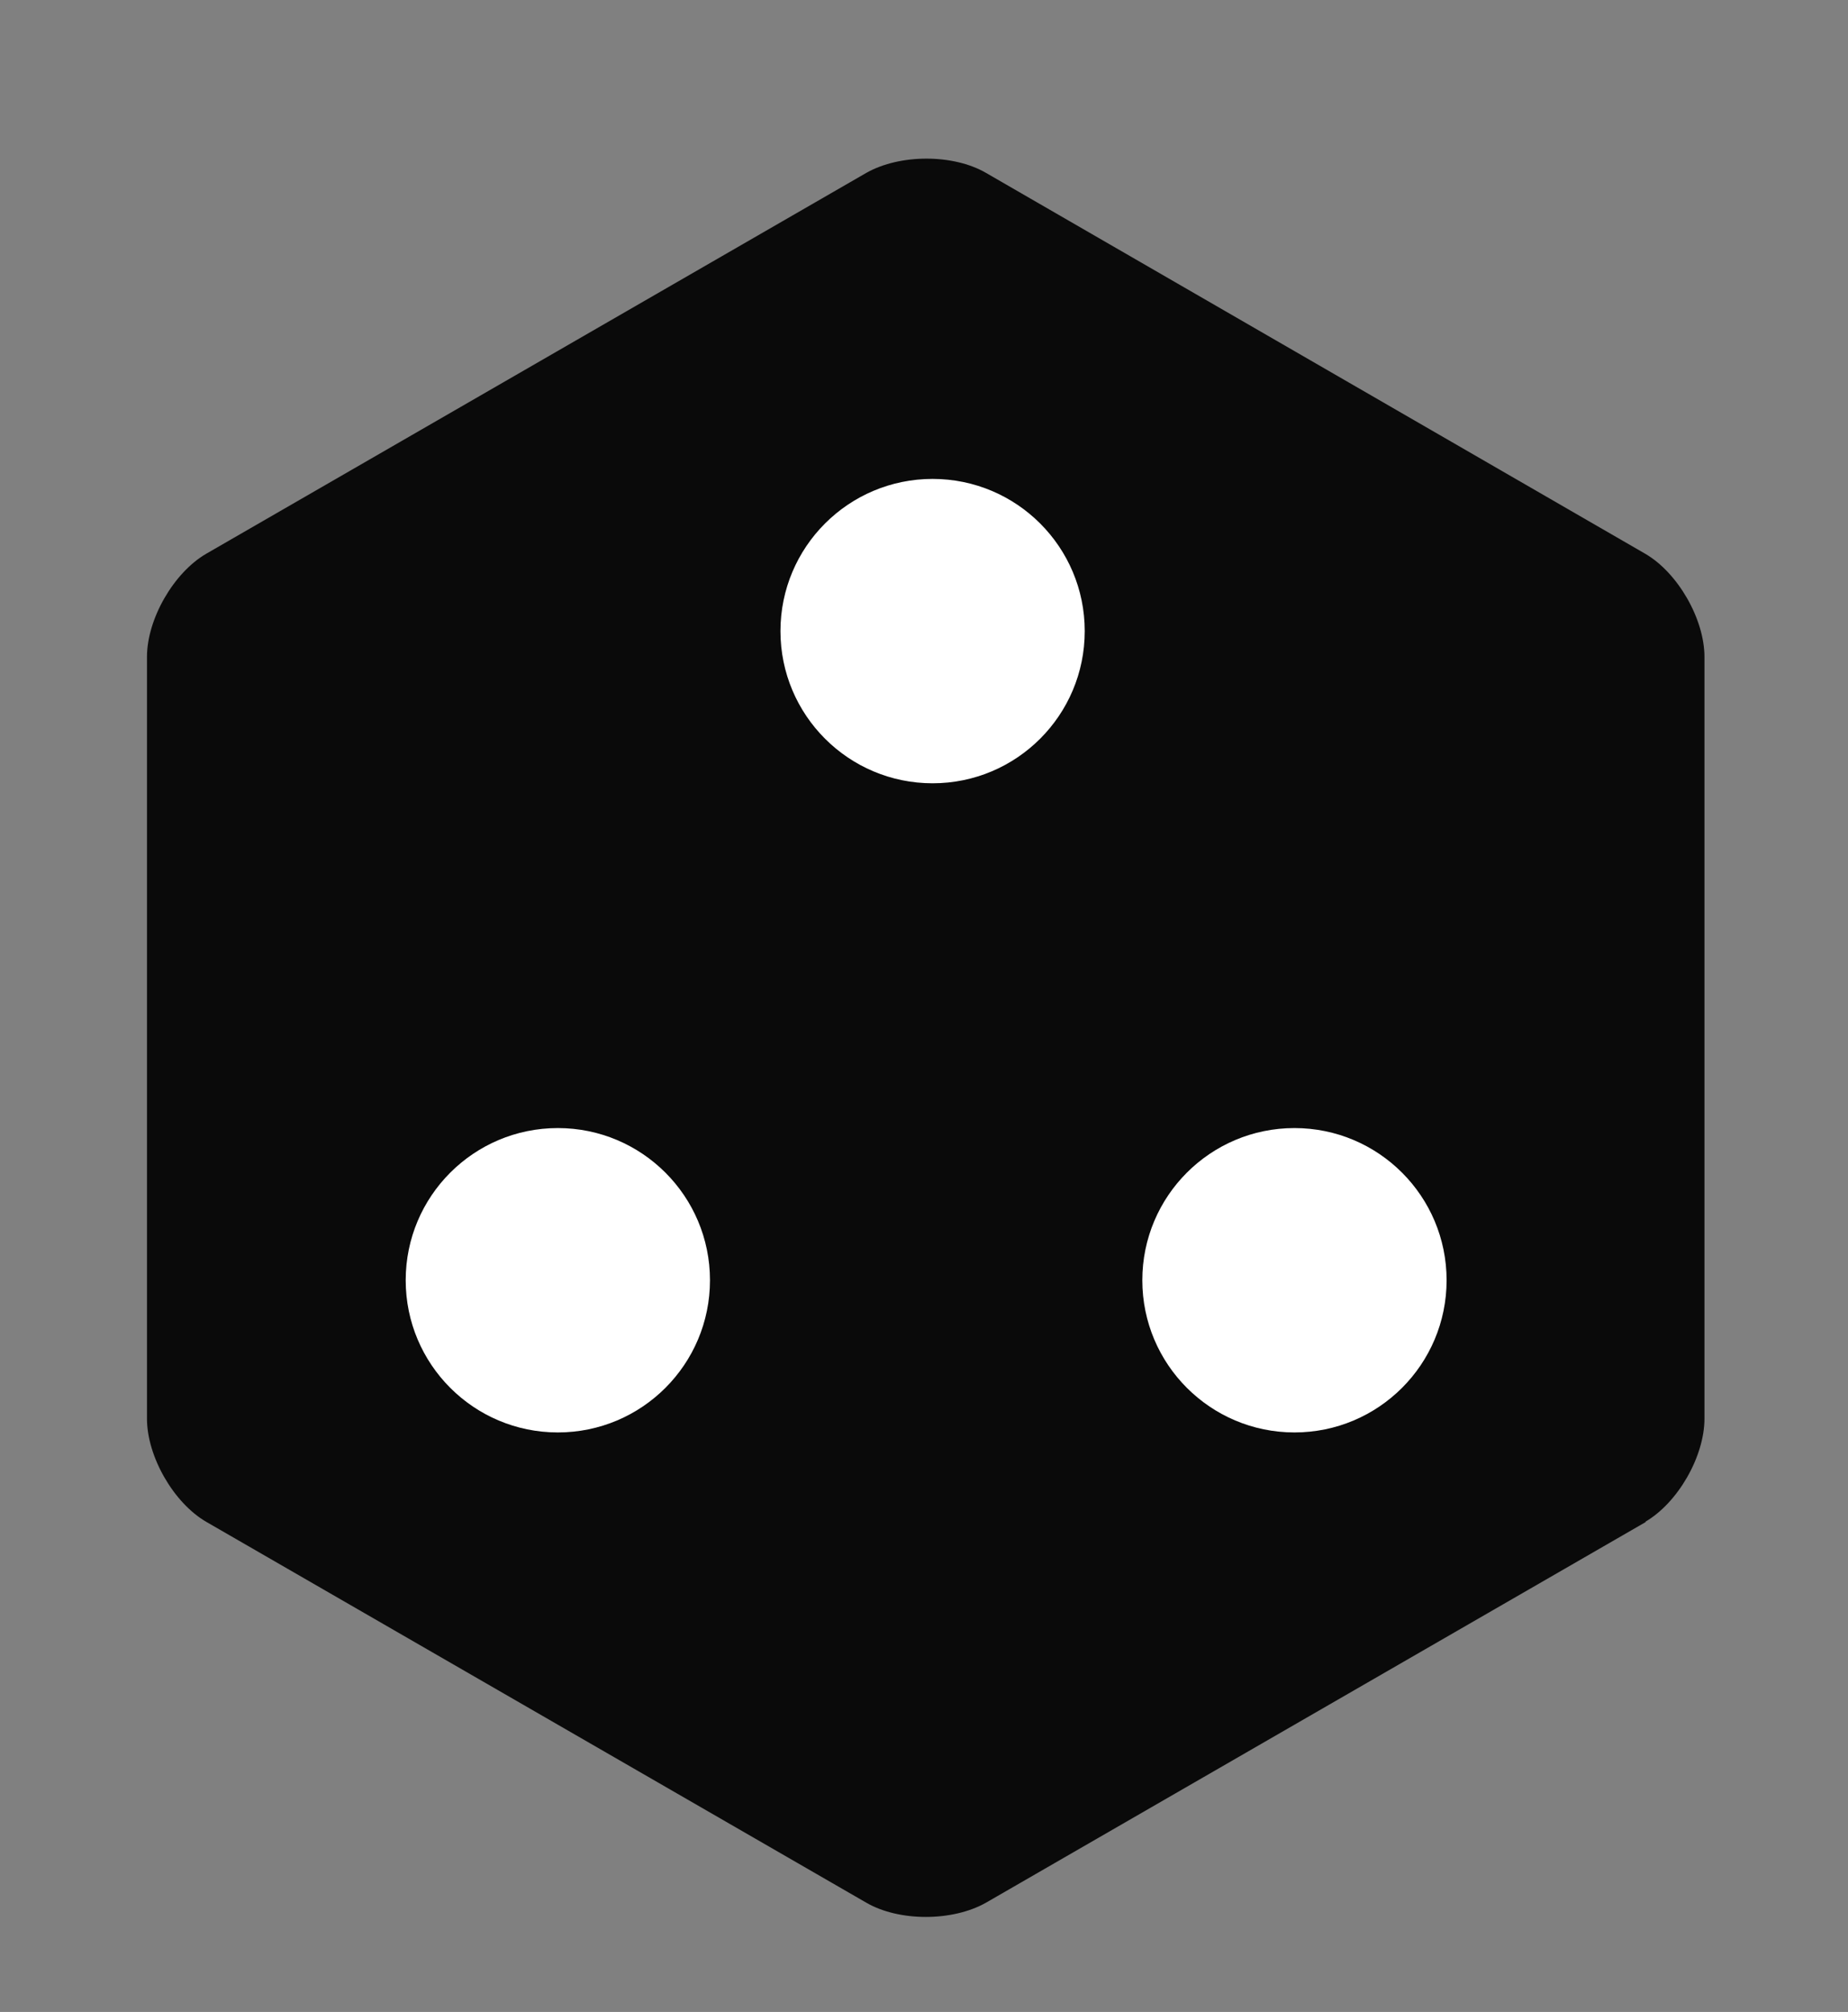
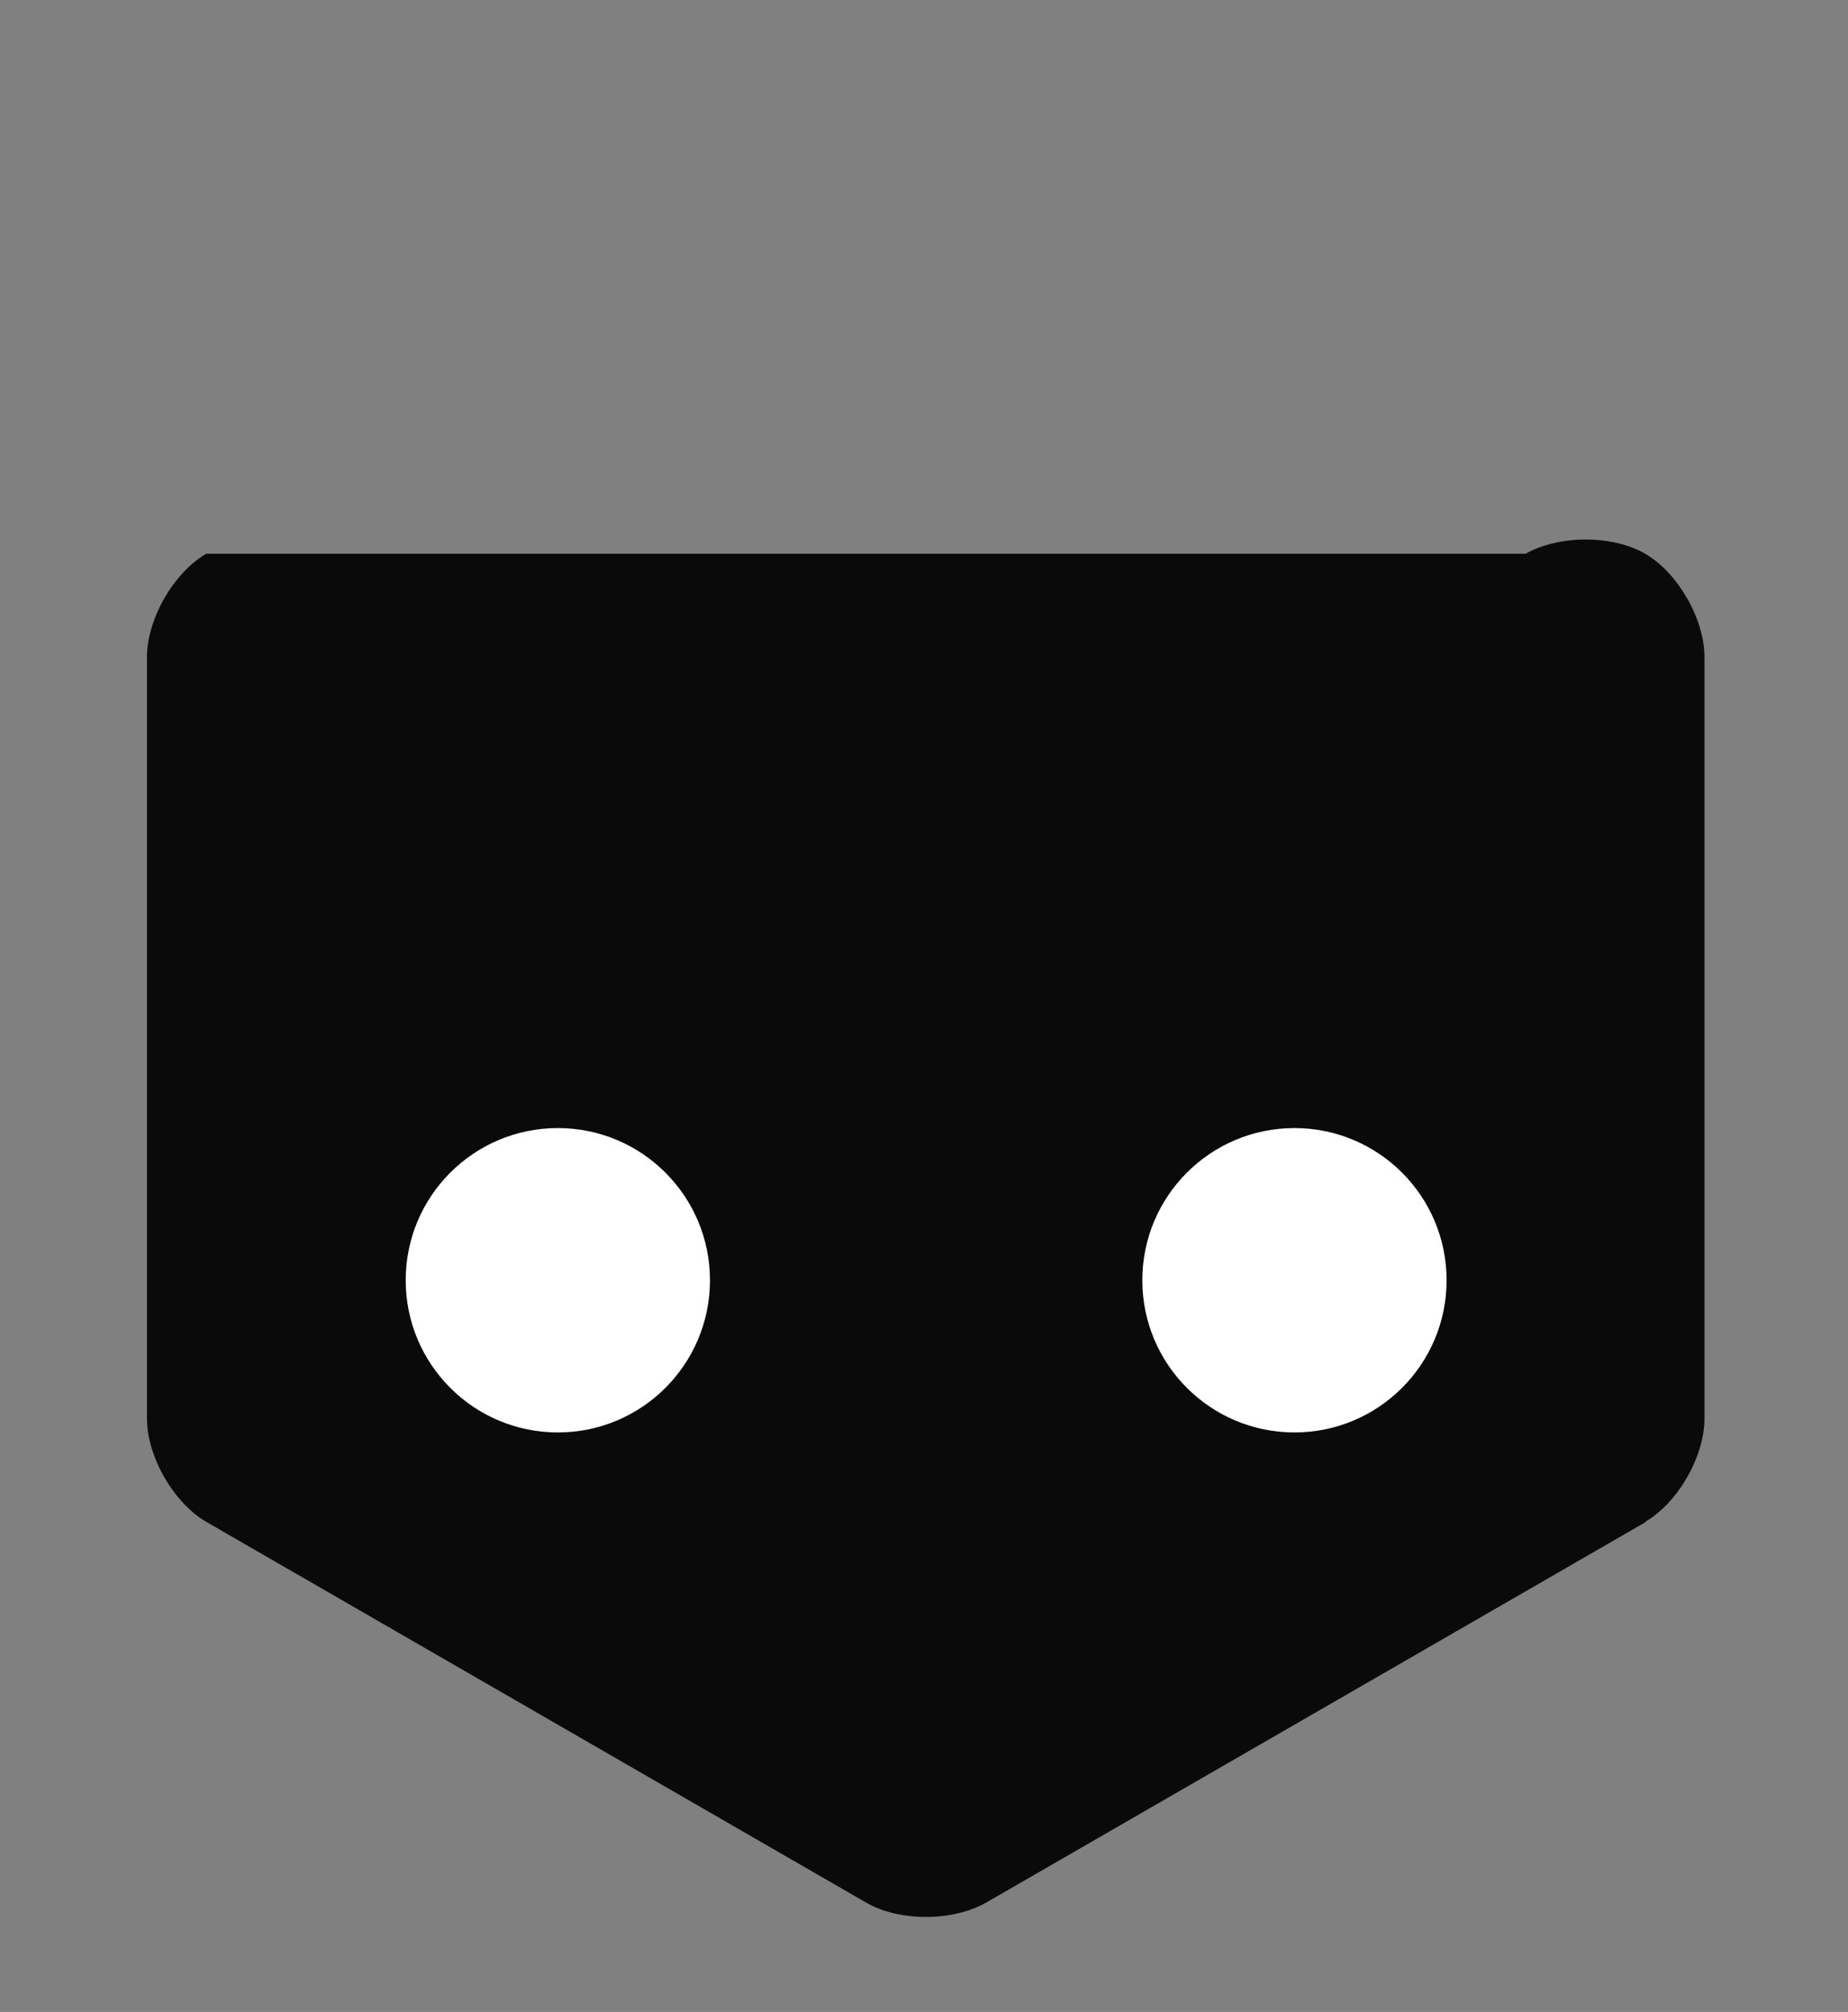
<svg xmlns="http://www.w3.org/2000/svg" viewBox="0 0 215 234" fill="none">
  <rect x="0" y="0" width="215" height="234" fill="#808080" stroke="none" />
-   <path d="M191.4,177c3.8-2.2,6.9-7.6,6.9-12v-88.6c0-4.4-3.1-9.8-6.9-12L114.7,20.1c-3.8-2.2-10-2.2-13.9,0L24,64.4c-3.8,2.2-6.9,7.6-6.9,12v88.6c0,4.4,3.1,9.8,6.9,12l76.8,44.3c3.8,2.2,10,2.2,13.9,0l76.8-44.3Z" fill="#0a0a0a" />
-   <circle cx="108.5" cy="73.4" r="17.7" fill="#fff" />
+   <path d="M191.4,177c3.8-2.2,6.9-7.6,6.9-12v-88.6c0-4.4-3.1-9.8-6.9-12c-3.8-2.2-10-2.2-13.9,0L24,64.4c-3.8,2.2-6.9,7.6-6.9,12v88.6c0,4.4,3.1,9.8,6.9,12l76.8,44.3c3.8,2.2,10,2.2,13.9,0l76.8-44.3Z" fill="#0a0a0a" />
  <circle cx="64.9" cy="148.9" r="17.7" fill="#fff" />
  <circle cx="150.6" cy="148.9" r="17.7" fill="#fff" />
</svg>